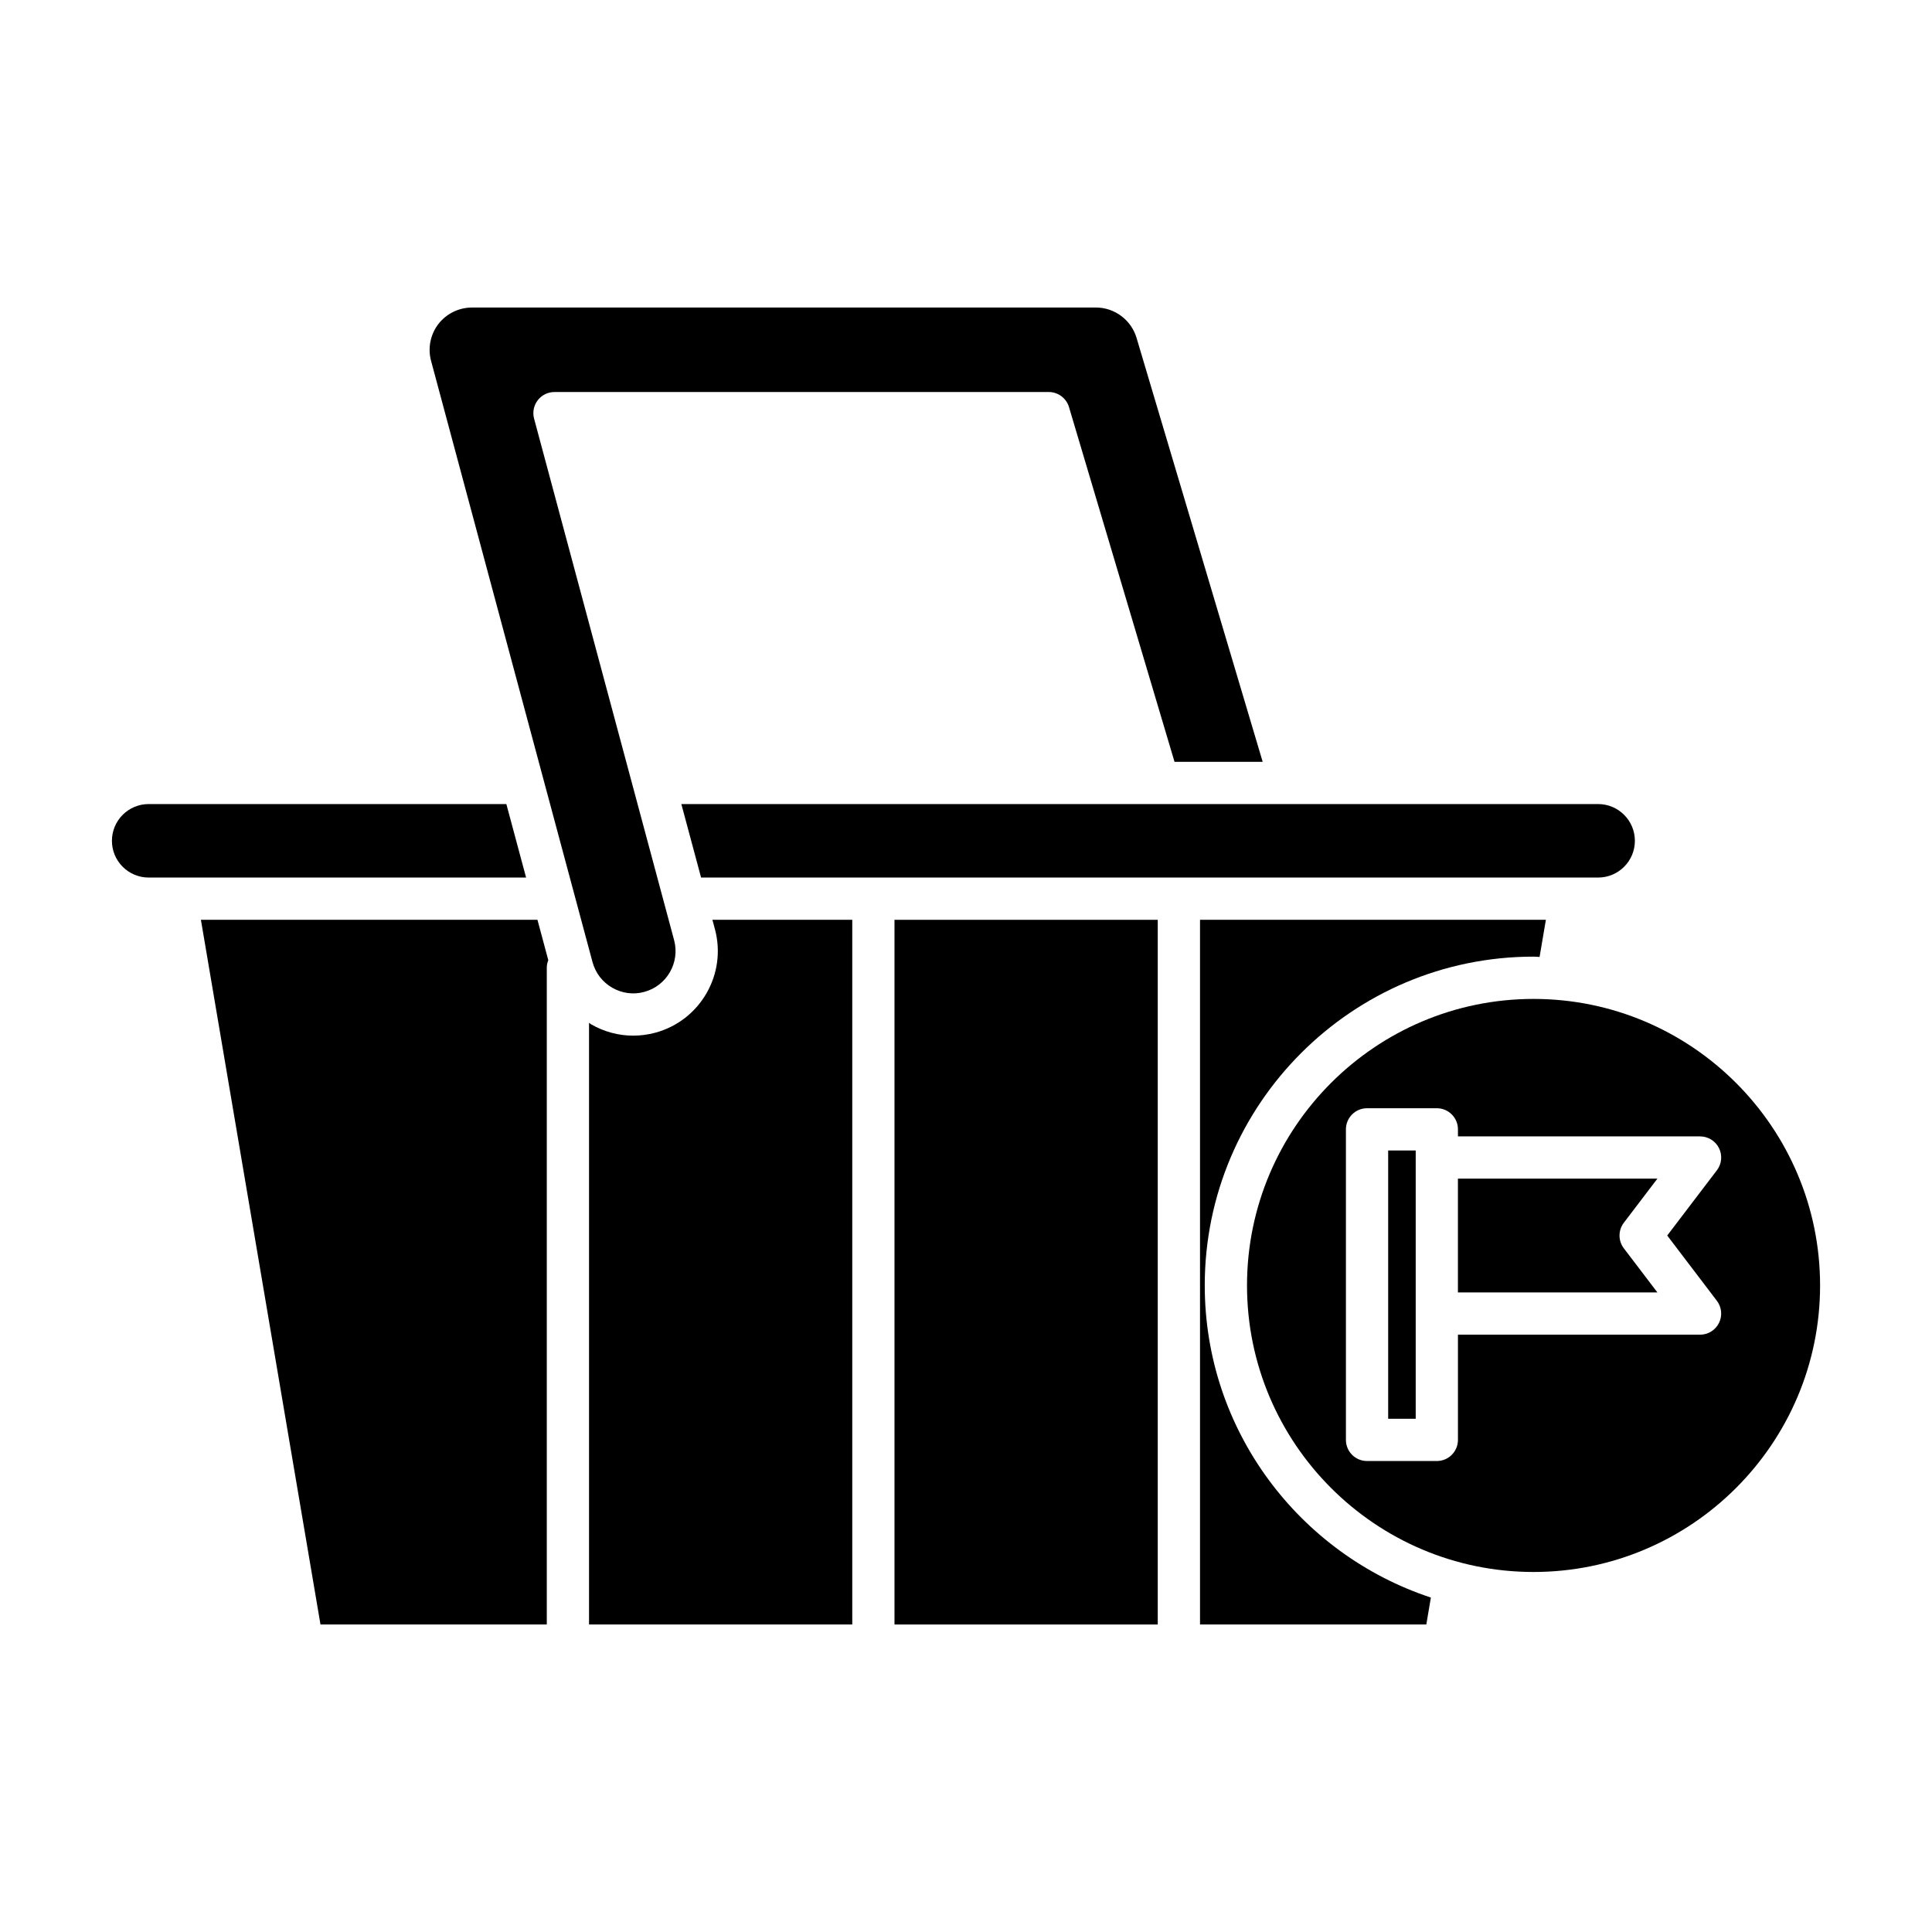
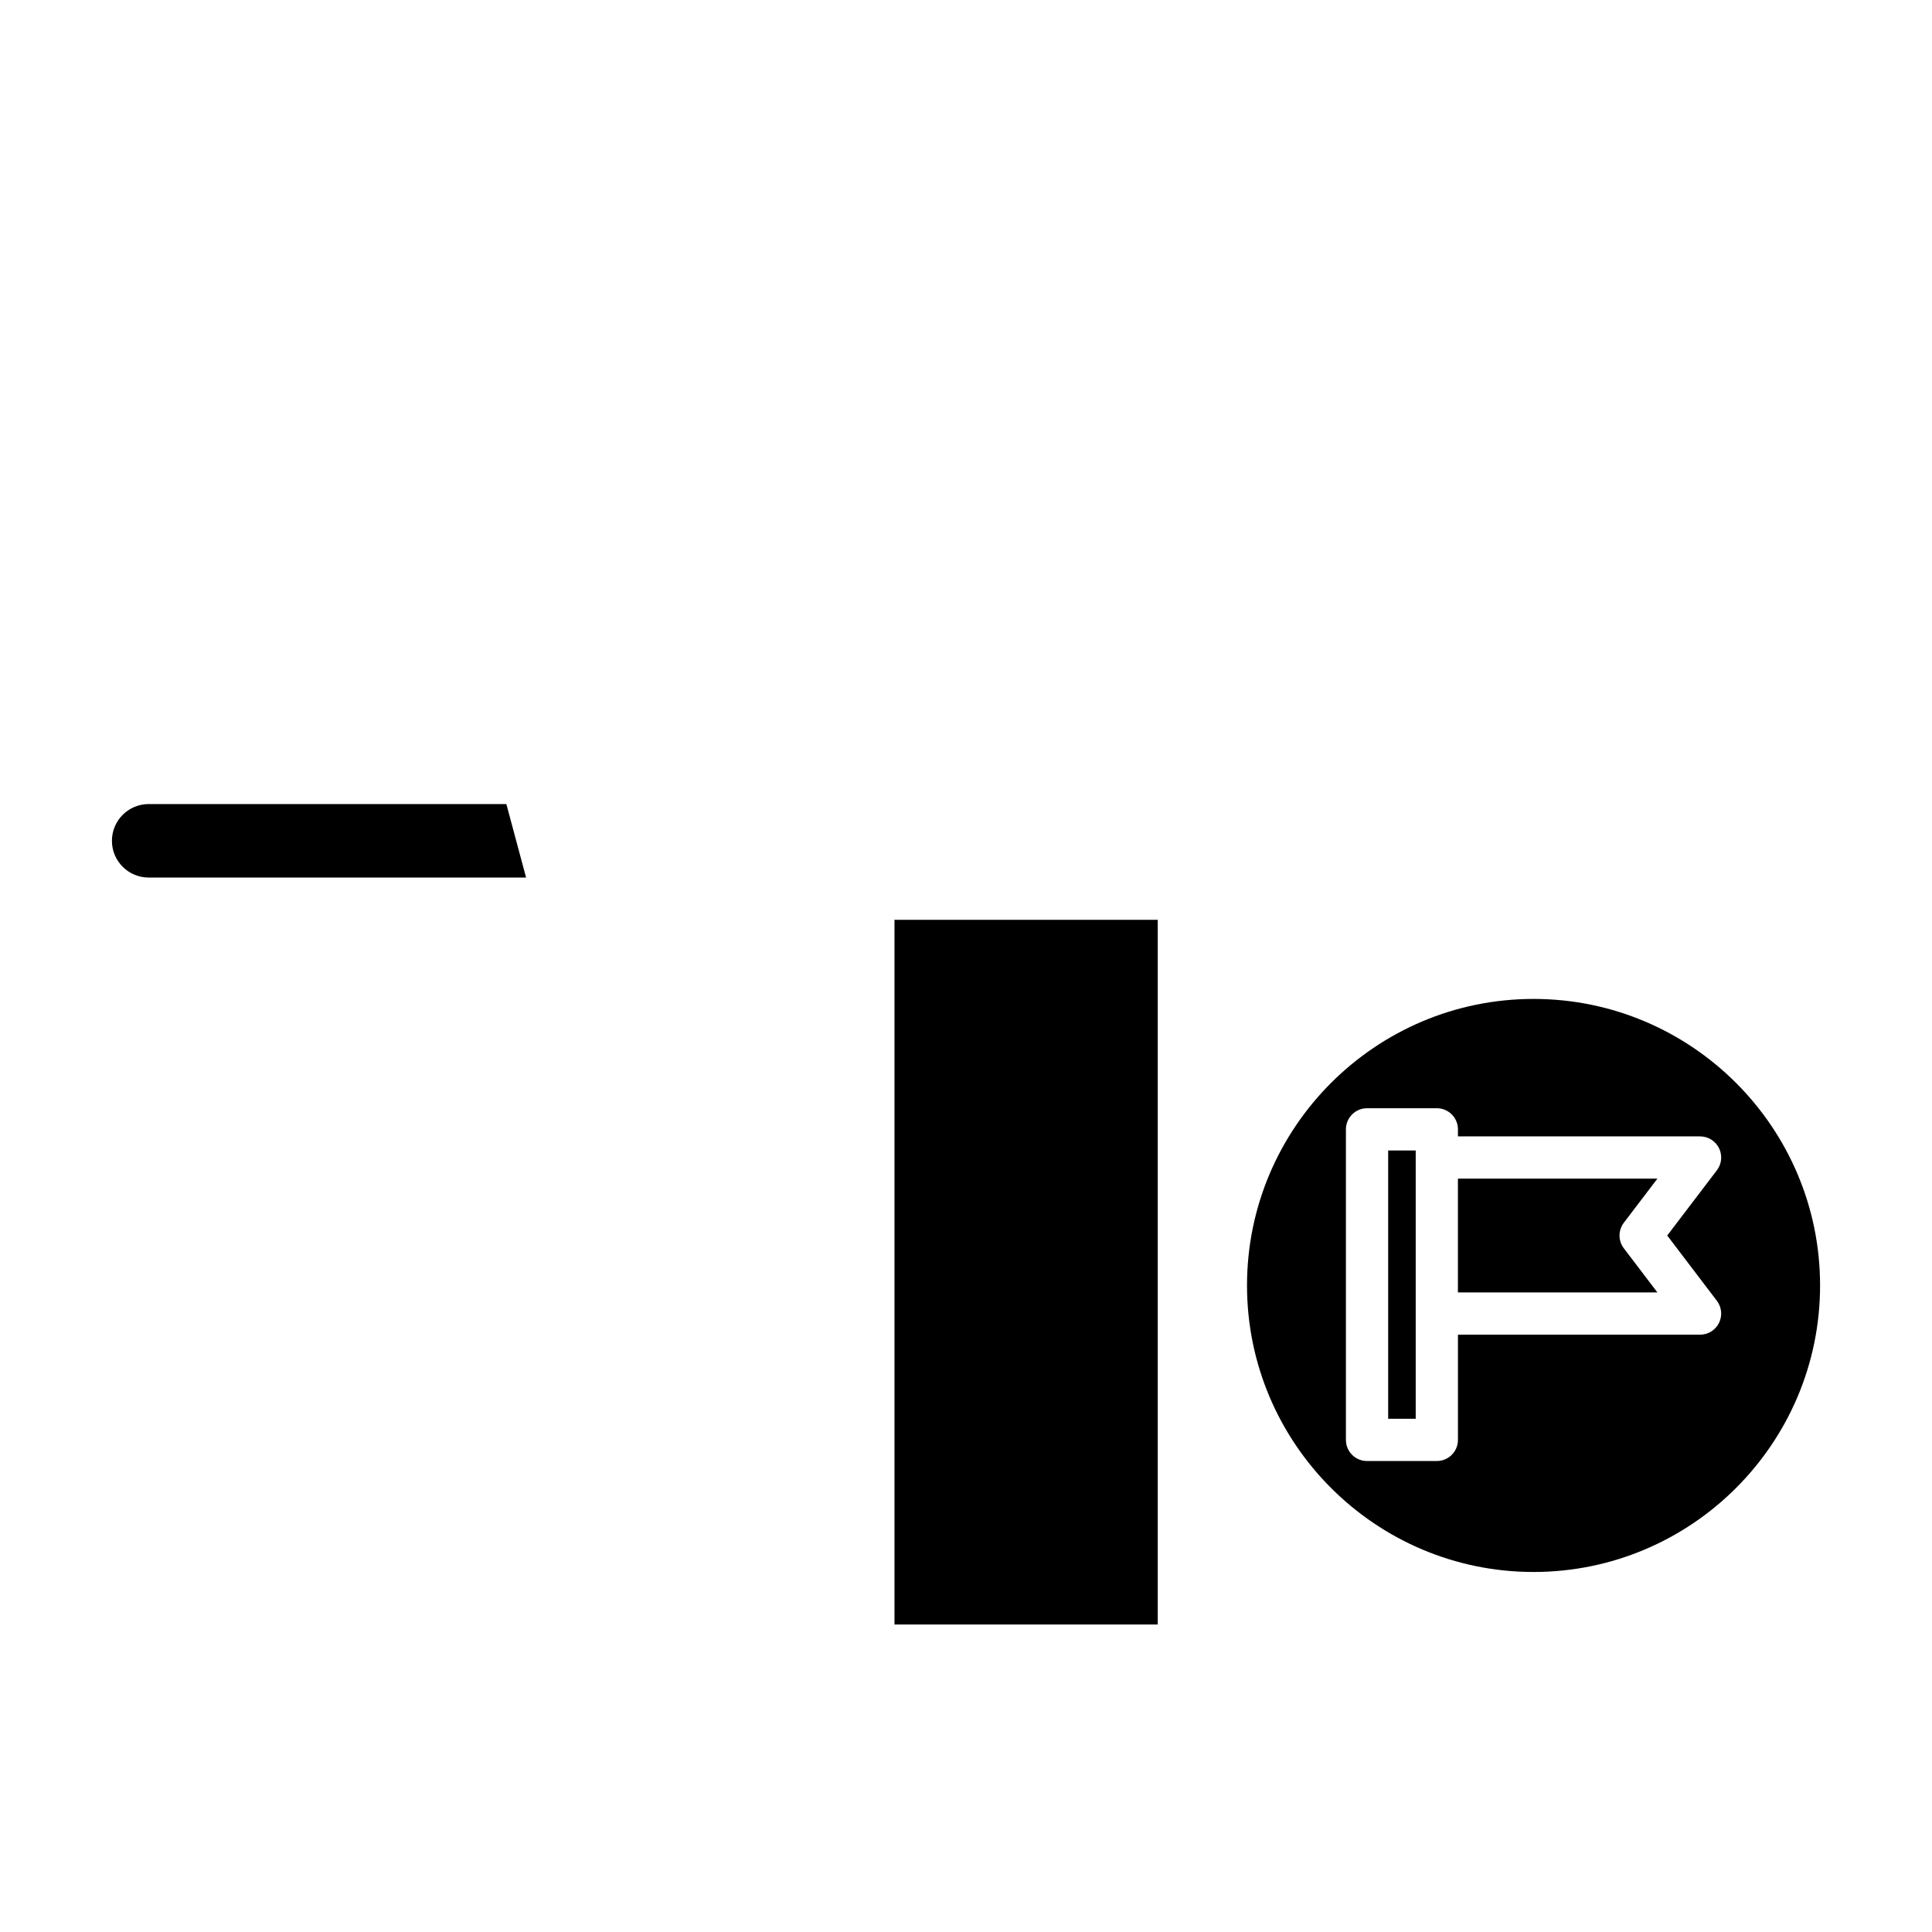
<svg xmlns="http://www.w3.org/2000/svg" fill="#000000" width="800px" height="800px" version="1.1" viewBox="144 144 512 512">
  <g>
-     <path d="m228.93 574.5h59.977v-174.1c0-0.691 0.164-1.34 0.395-1.949l-2.871-10.695h-89.188z" />
-     <path d="m317.65 417.68c-1.934 0.52-3.898 0.777-5.844 0.777-3.875 0-7.695-1.016-11.148-3-0.199-0.117-0.363-0.277-0.559-0.398v159.45h69.762v-186.75h-37.062l0.664 2.481c3.207 11.93-3.891 24.234-15.812 27.441z" />
    <path d="m381.05 387.76h69.766v186.75h-69.766z" />
-     <path d="m521.99 574.5 1.207-7.133c-34.75-11.461-59.926-44.184-59.926-82.719 0-48.043 39.086-87.129 87.129-87.129 0.543 0 1.066 0.07 1.605 0.082l1.672-9.852-91.66 0.004v186.75z" />
-     <path d="m577.26 366.82c0-5.367-4.367-9.738-9.738-9.738h-242.96l5.231 19.477h237.73c5.371 0.004 9.738-4.363 9.738-9.738z" />
-     <path d="m301.02 398.95c0.777 2.891 2.629 5.309 5.219 6.801 2.598 1.496 5.625 1.906 8.496 1.113 5.965-1.602 9.512-7.758 7.91-13.715l-37.109-138.21c-0.453-1.684-0.094-3.477 0.961-4.859 1.059-1.383 2.707-2.191 4.445-2.191h130.99c2.477 0 4.656 1.629 5.363 4l27.965 94.004h23.363l-33.438-112.39c-1.406-4.711-5.816-8.004-10.73-8.004l-165.41 0.004c-3.453 0-6.777 1.641-8.891 4.391-2.098 2.738-2.82 6.375-1.926 9.707z" />
    <path d="m183.4 376.56h100.02l-5.231-19.477h-94.793c-5.367 0-9.734 4.367-9.734 9.738-0.004 5.371 4.363 9.738 9.734 9.738z" />
    <path d="m583.23 456.35h-52.867v30.16h52.867l-8.898-11.695c-1.523-2-1.523-4.777 0-6.777z" />
    <path d="m511.88 448.89h7.297v71.098h-7.297z" />
    <path d="m626.34 484.66c0-41.871-34.062-75.934-75.934-75.934-41.867 0-75.934 34.062-75.934 75.934 0.004 41.867 34.066 75.93 75.934 75.93 41.871 0 75.934-34.062 75.934-75.93zm-27.352 4.062c1.289 1.695 1.504 3.969 0.559 5.875-0.941 1.902-2.887 3.109-5.012 3.109h-64.164v27.879c0 3.094-2.504 5.598-5.598 5.598h-18.492c-3.094 0-5.598-2.504-5.598-5.598v-82.293c0-3.094 2.504-5.598 5.598-5.598h18.492c3.094 0 5.598 2.504 5.598 5.598v1.863h64.164c2.125 0 4.074 1.207 5.019 3.109 0.941 1.91 0.727 4.188-0.562 5.875l-13.16 17.285z" />
  </g>
</svg>